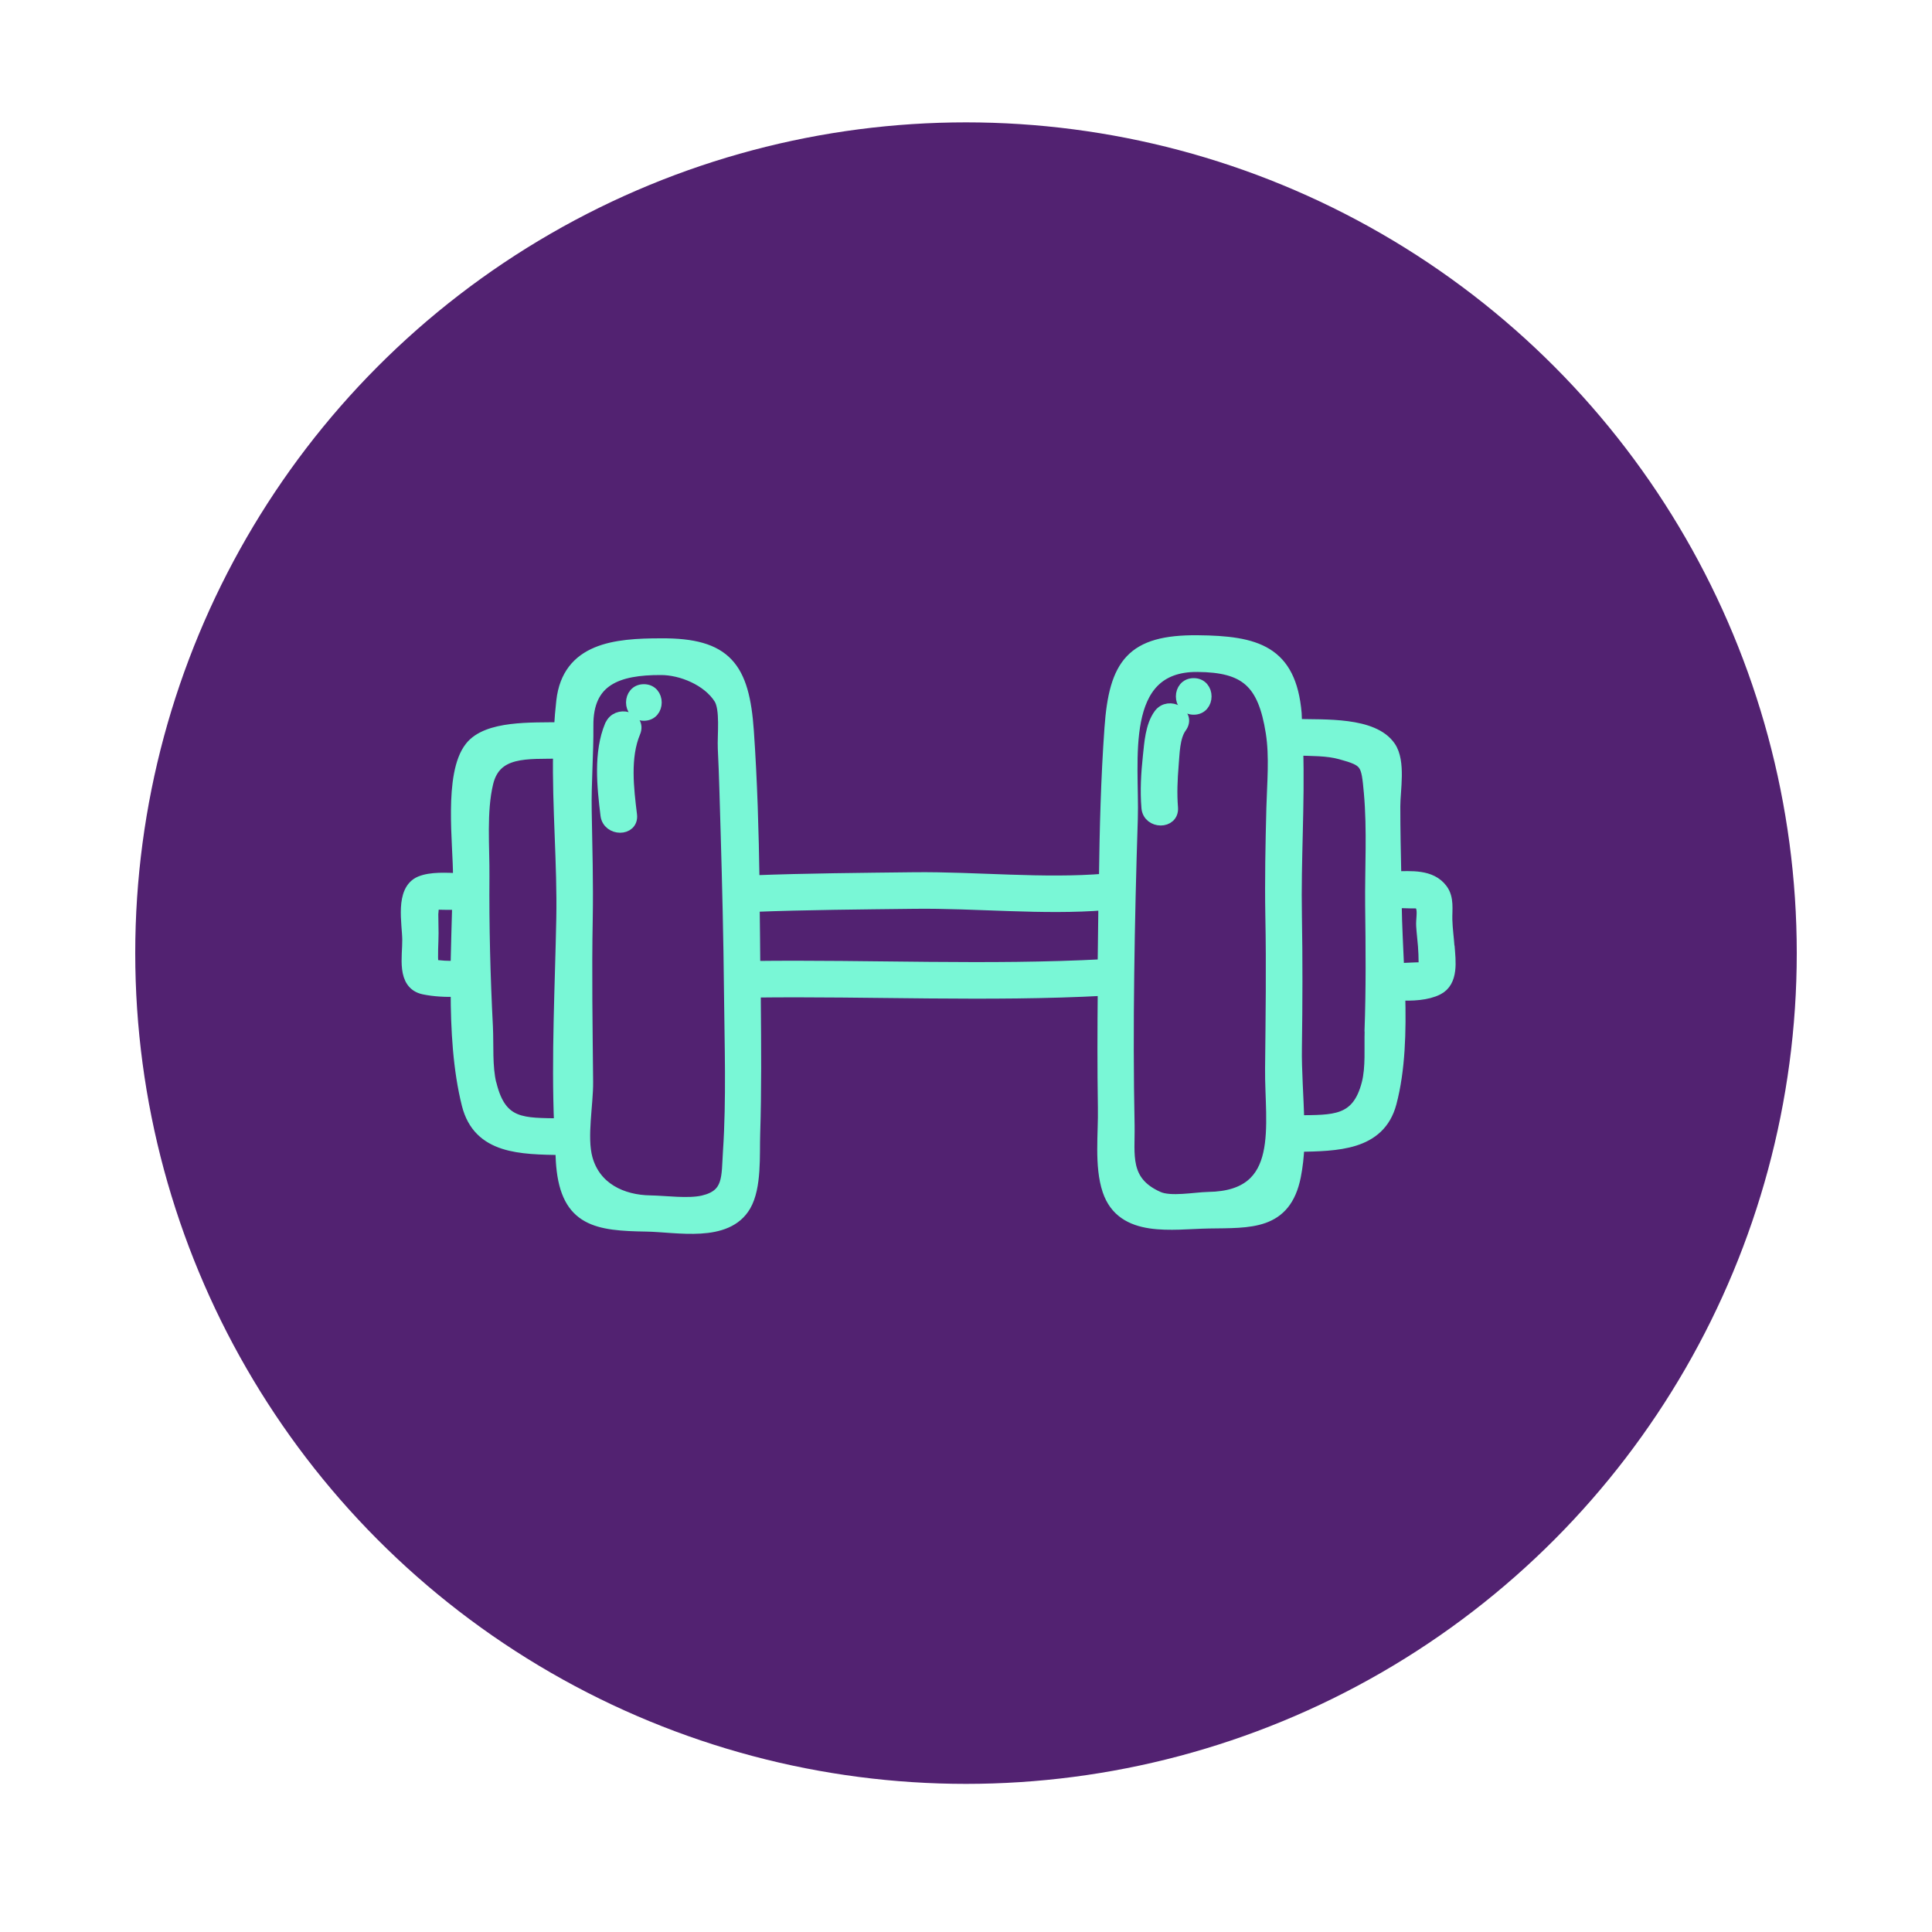
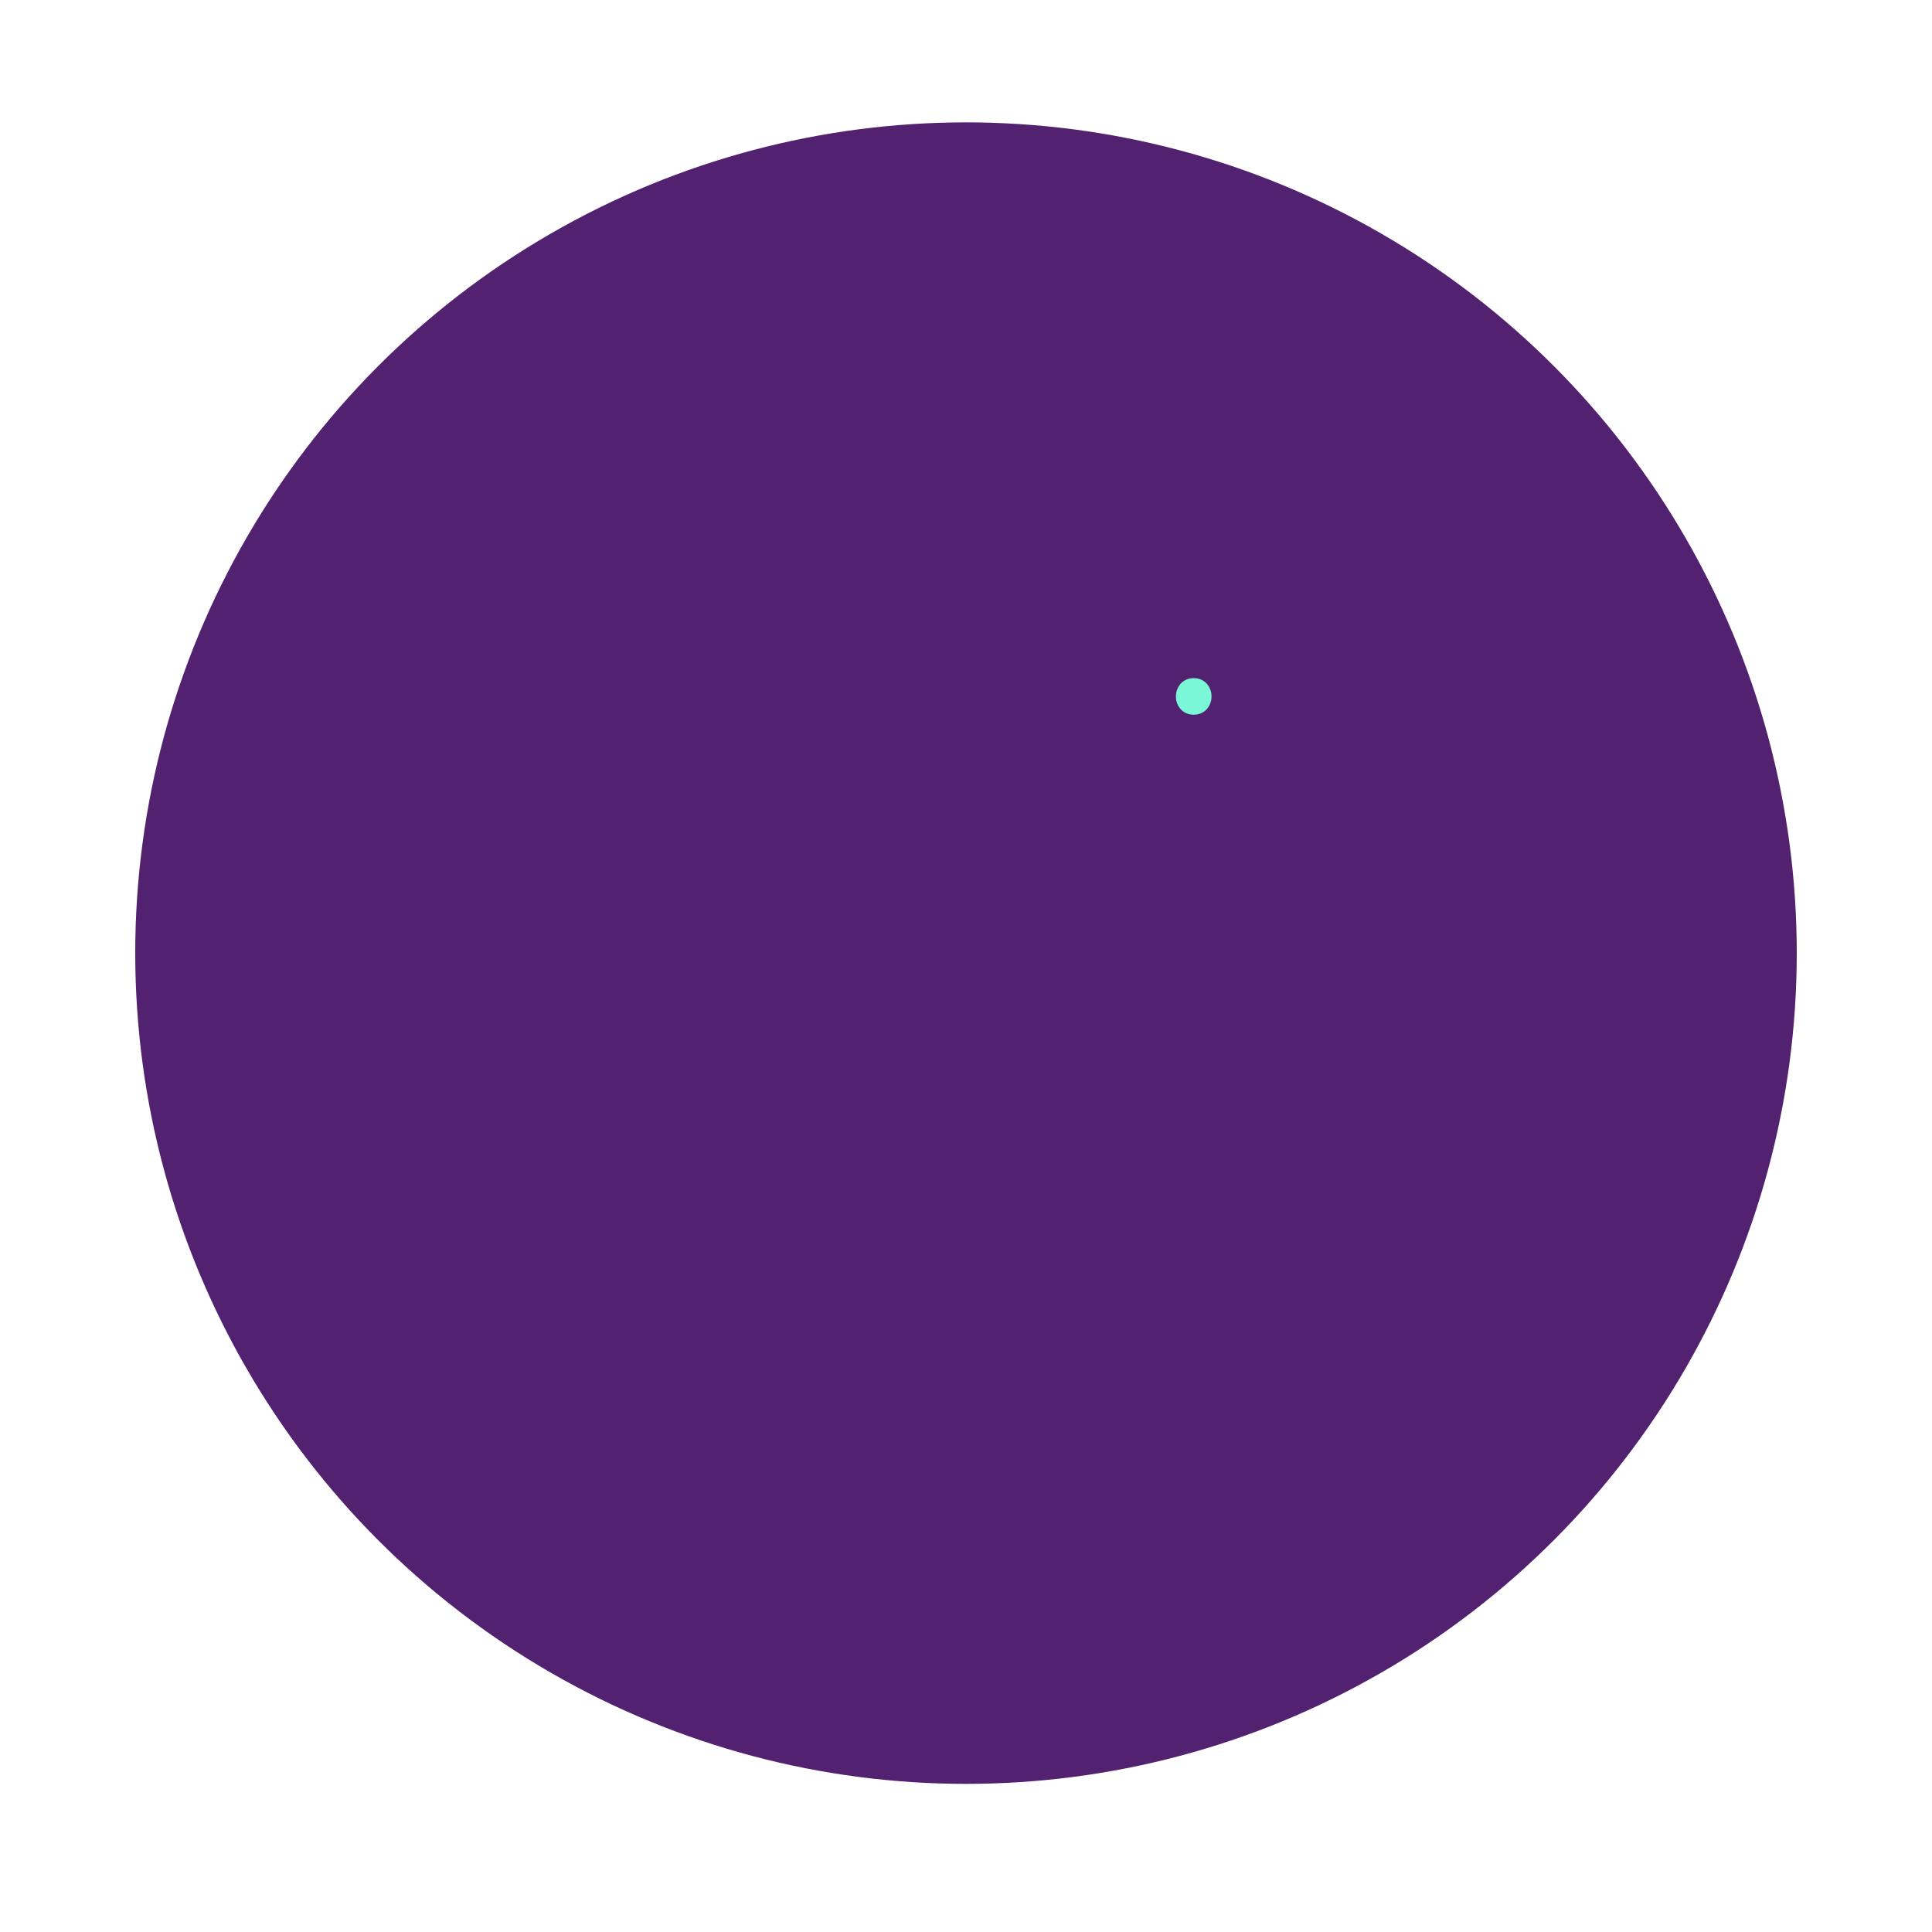
<svg xmlns="http://www.w3.org/2000/svg" id="Capa_1" data-name="Capa 1" viewBox="0 0 150 150">
  <defs>
    <style> .cls-1 { fill: #79f7d6; stroke: #79f7d6; stroke-linecap: round; stroke-linejoin: round; } .cls-2 { fill: #522271; stroke-width: 0px; } </style>
  </defs>
  <circle class="cls-2" cx="75" cy="74" r="64.5" />
  <g>
-     <path class="cls-1" d="M112.43,73.53c-.05-.71-.15-1.4-.17-2.11-.02-.81.15-1.66-.36-2.34-.83-1.1-2.34-.95-3.6-.93-.04-1.85-.08-3.7-.08-5.55,0-1.27.43-3.46-.35-4.59-1.28-1.86-5.02-1.63-7.27-1.69-.02-.31-.02-.63-.04-.94-.42-4.77-3.01-5.52-7.59-5.56-5.06-.04-6.37,1.75-6.72,6.71-.28,3.91-.38,7.86-.43,11.8-4.83.4-9.99-.16-14.84-.11-4.16.05-8.35.08-12.51.24-.06-3.91-.17-7.81-.44-11.69-.34-4.92-1.66-6.75-6.72-6.71-3.53,0-7.16.34-7.62,4.37-.08.71-.14,1.42-.18,2.14-2.21.04-5.66-.15-6.94,1.48-1.64,2.07-.88,7.57-.9,9.99,0,.08,0,.17,0,.26-1-.05-2.2-.12-3.02.22-1.49.63-.93,3.16-.92,4.43.02,1.31-.46,3.41,1.19,3.76.82.17,1.7.21,2.57.18,0,3.08.18,6.15.86,8.86.86,3.38,4.1,3.37,7.26,3.43.03.44.03.88.07,1.31.38,4.28,2.72,4.57,6.51,4.63,2.41.04,6.21.89,7.62-1.54.83-1.43.66-3.92.71-5.51.11-3.43.08-6.87.05-10.3,0-.27,0-.55,0-.82,9.03-.11,18.15.34,27.16-.14-.03,3.07-.04,6.13.01,9.2.04,1.98-.29,4.5.35,6.4,1.09,3.23,4.9,2.52,7.75,2.47,3.22-.05,5.91.16,6.66-3.56.15-.76.24-1.56.27-2.39,3-.06,6.3-.07,7.16-3.31.68-2.57.75-5.52.67-8.45,1.02.06,2.19,0,3-.41,1.15-.58.92-2.15.84-3.24ZM33.55,74.98c-.09-.82,0-1.74,0-2.53,0-.49-.02-.99-.02-1.48,0-.13.11-.74-.05-.8.31-.08.99-.02,1.24-.03.3,0,.6,0,.89,0-.04,1.6-.1,3.27-.13,4.95-.63.03-1.34,0-1.94-.12ZM38.05,84.2c-.34-1.39-.21-3.05-.28-4.49-.2-3.89-.3-7.78-.27-11.68.02-2.29-.24-5.02.3-7.26.63-2.62,3.17-2.32,5.64-2.37-.08,4.29.33,8.68.25,12.92-.1,5.21-.39,10.71-.17,16.01-2.89-.05-4.66.12-5.46-3.13ZM56.63,89.4c-.13,2,.07,3.42-2.03,3.91-1.16.27-2.94.02-4.1,0-2.23-.03-4.35-1.02-4.99-3.35-.46-1.69.06-4.21.04-5.98-.04-4.22-.11-8.43-.03-12.65.05-2.79-.03-5.57-.08-8.36-.04-2.21.15-4.4.13-6.61-.04-3.63,2.4-4.46,5.73-4.45,1.61-.01,3.69.84,4.61,2.29.53.84.27,2.88.32,3.92.11,2.16.15,4.32.22,6.48.12,4.13.22,8.27.26,12.4.04,4.12.19,8.3-.08,12.41ZM58.53,75.11c-.01-1.6-.03-3.2-.05-4.81,4.15-.16,8.33-.19,12.49-.24,4.84-.06,9.99.5,14.81.11-.02,1.6-.04,3.2-.06,4.8-9.02.48-18.15.03-27.19.14ZM98.82,62.73c-.07,2.79-.13,5.57-.08,8.36.08,3.96.02,7.9-.02,11.85-.05,4.36,1.28,10.01-4.9,10.1-1.03.02-2.95.4-3.92-.04-2.77-1.23-2.27-3.37-2.31-5.62-.08-3.9-.08-7.79-.03-11.69.05-4.05.15-8.1.28-12.15.14-4.38-1.17-11.92,5.13-11.87,3.75.03,5.18,1.26,5.8,5.19.3,1.89.1,3.97.05,5.87ZM106.45,80.04c-.04,1.28.09,2.84-.23,4.09-.79,3.09-2.72,2.92-5.46,2.96-.04-1.95-.21-3.95-.18-5.76.05-3.42.06-6.83,0-10.25-.08-4.29.23-8.62.1-12.92,1.14.04,2.37.01,3.41.3,2.05.56,2.09.76,2.3,3.09.26,2.87.07,5.88.1,8.76.04,3.24.07,6.49-.05,9.73ZM108.52,75.27c-.07-1.72-.17-3.4-.19-4.96,0-.1,0-.2,0-.3.42,0,.85,0,1.27.02.62.02.63-.11.82.37.15.38,0,1.05.03,1.47.03.52.1,1.04.14,1.57.03.42.05.85.05,1.27,0,.04-.04.3-.02.45-.06.03-.13.05-.19.05-.64,0-1.27.05-1.9.07Z" />
-     <path class="cls-1" d="M47.45,56.34c-.88,2.1-.6,4.74-.33,6.94.14,1.16,1.98,1.17,1.84,0-.25-2.04-.55-4.5.27-6.45.46-1.09-1.32-1.57-1.77-.49Z" />
-     <path class="cls-1" d="M49.99,53.62c-1.18,0-1.18,1.84,0,1.84s1.18-1.84,0-1.84Z" />
-     <path class="cls-1" d="M90.06,55.5c-.64.87-.72,2.21-.83,3.24-.14,1.31-.22,2.65-.11,3.97.1,1.17,1.94,1.18,1.84,0-.09-1.09-.04-2.21.05-3.3.08-.9.08-2.22.64-2.98.7-.95-.89-1.87-1.59-.93Z" />
    <path class="cls-1" d="M92.68,53.15c-1.18,0-1.18,1.84,0,1.84s1.18-1.84,0-1.84Z" />
  </g>
</svg>